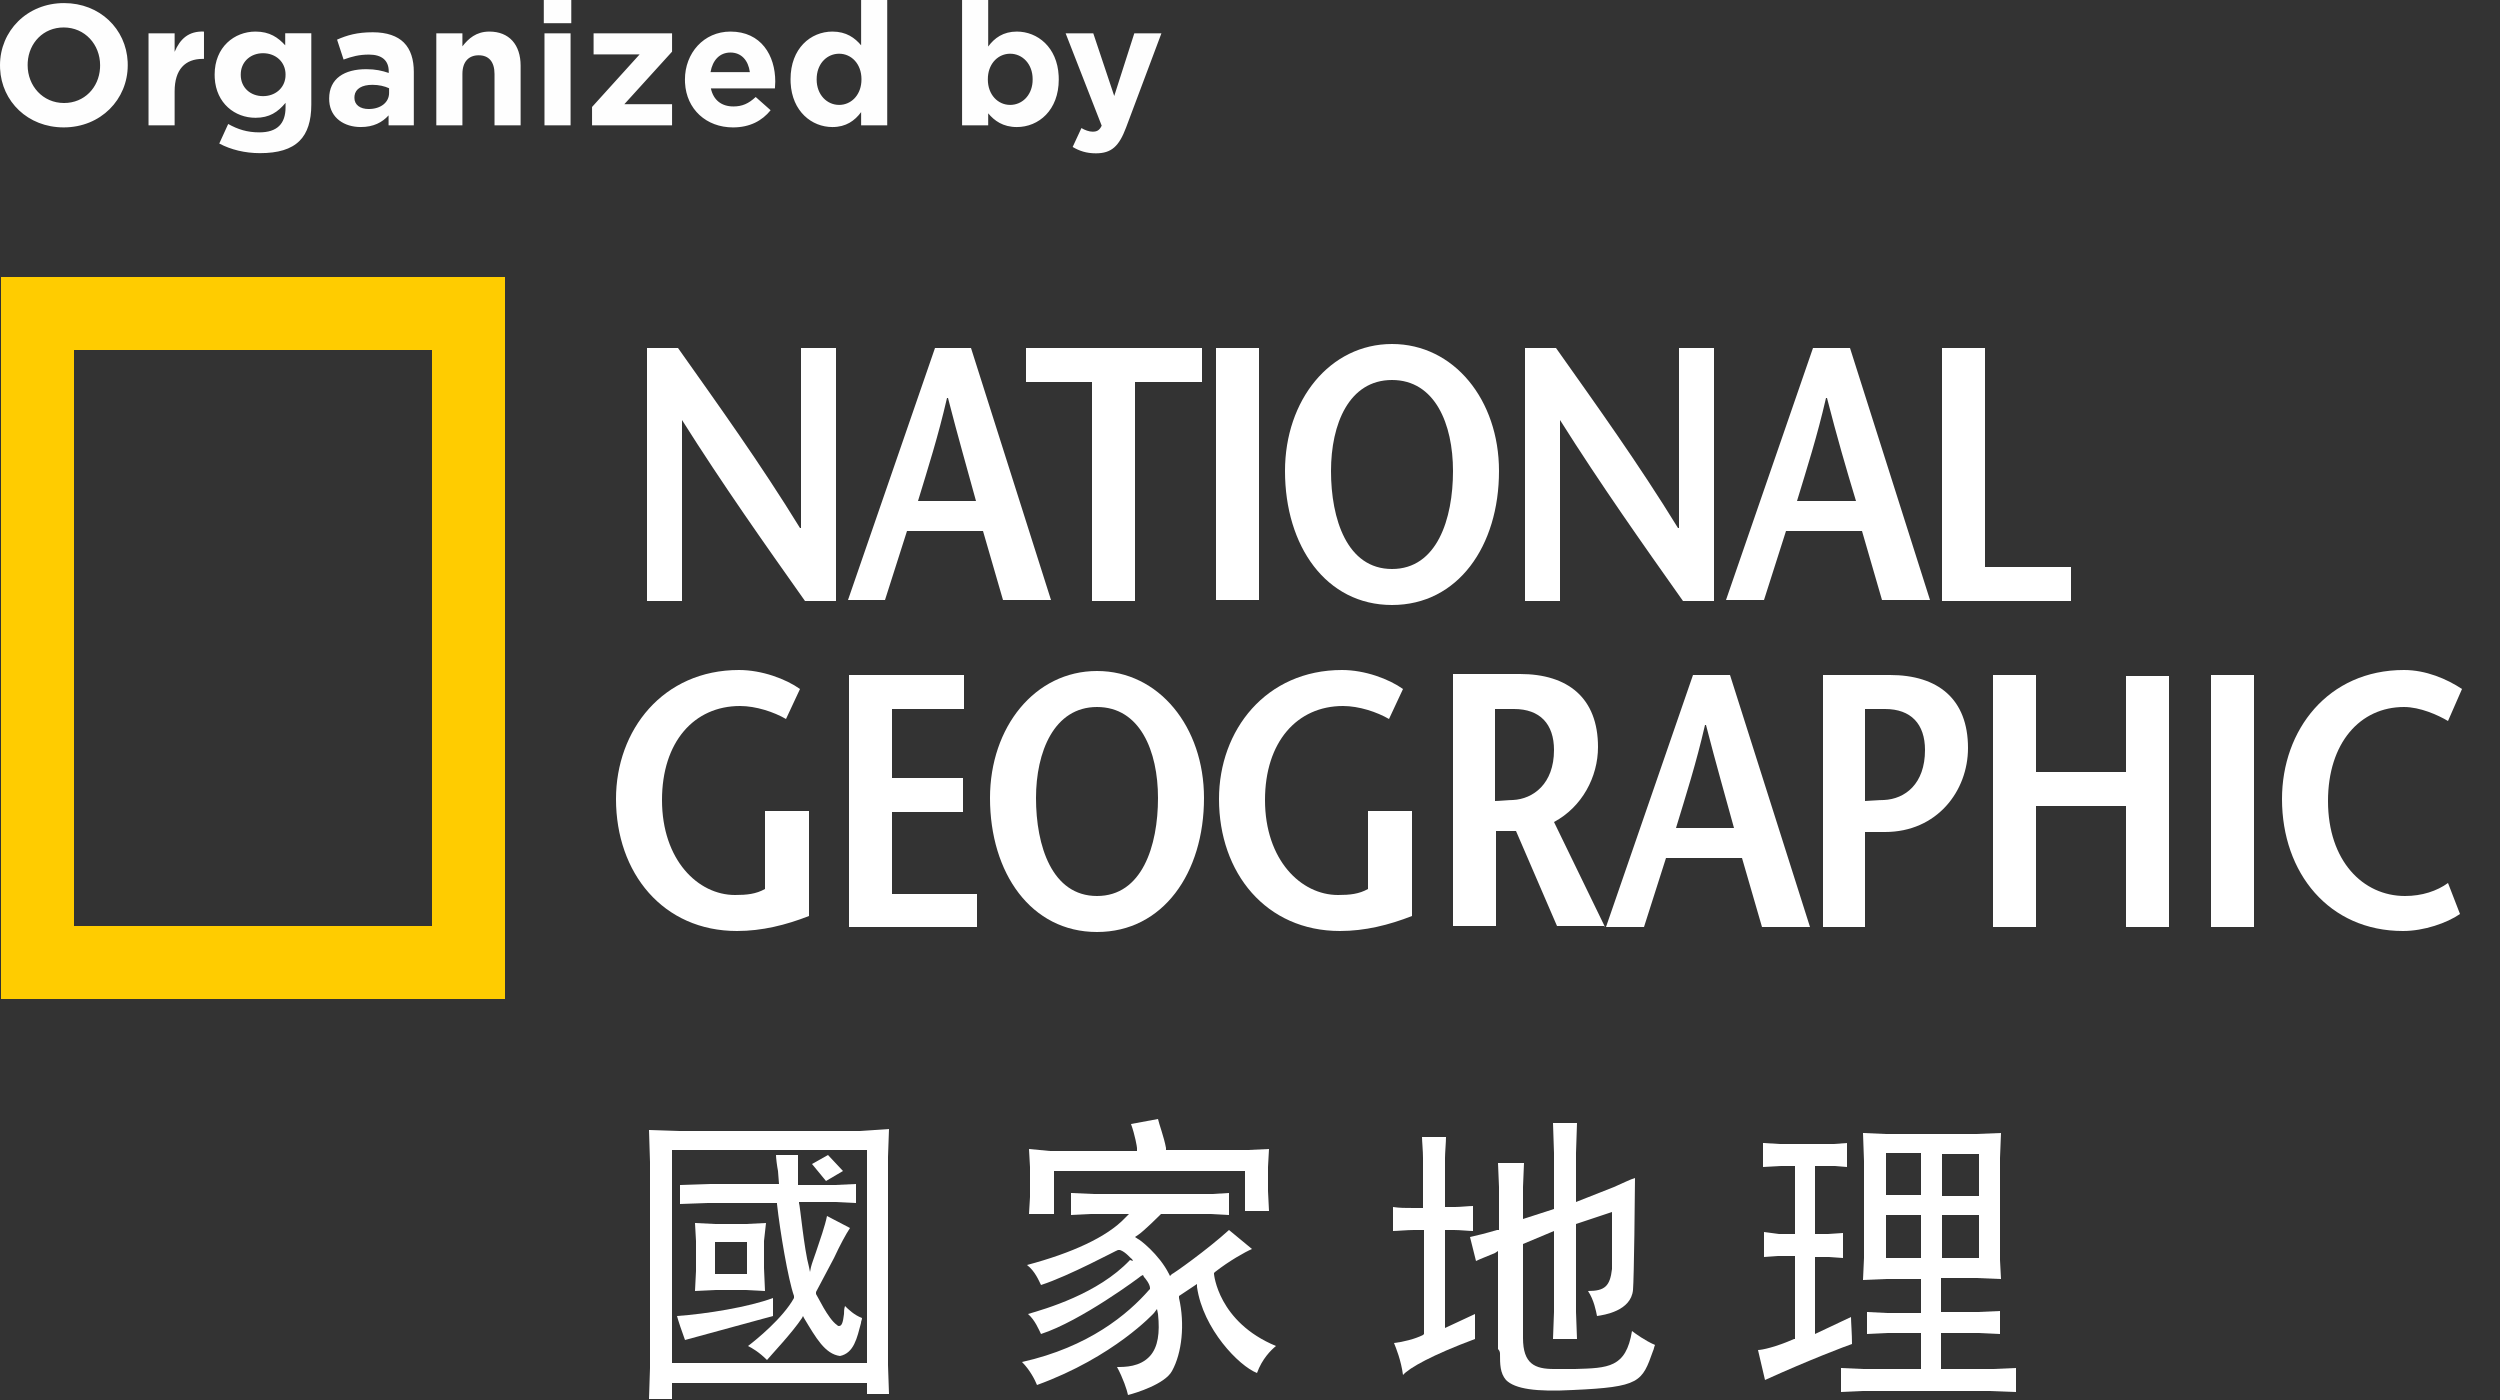
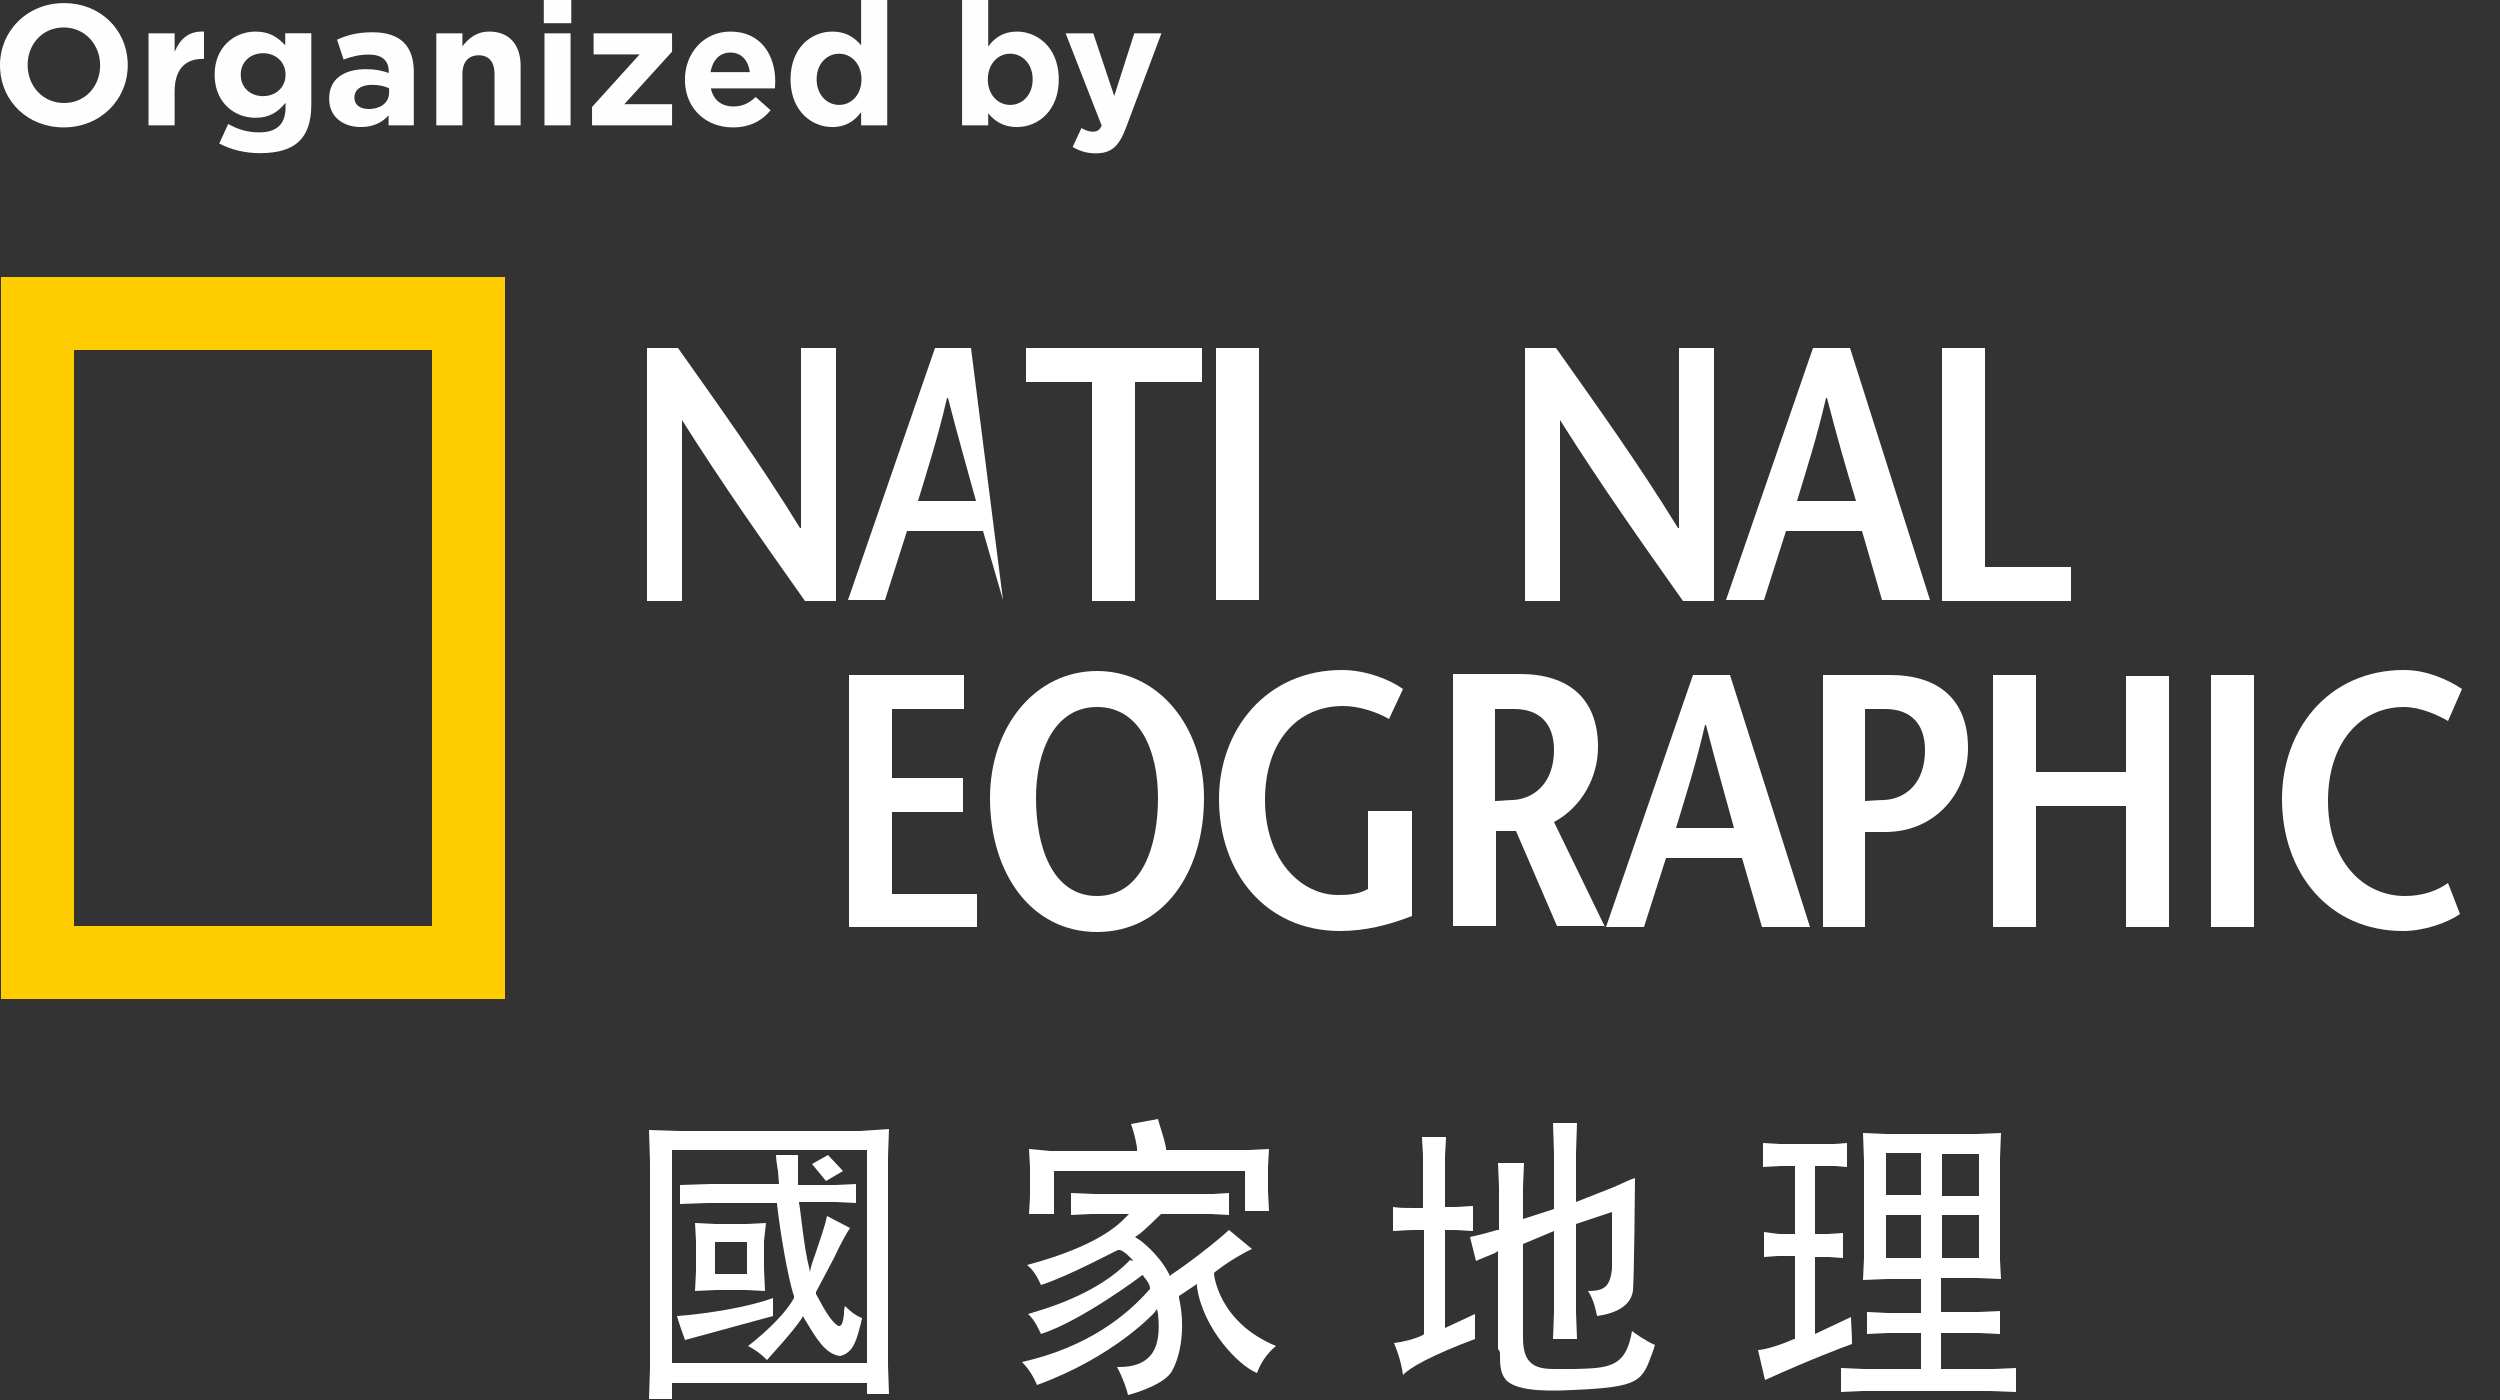
<svg xmlns="http://www.w3.org/2000/svg" width="250px" height="140px" viewBox="0 0 250 140" version="1.1">
  <rect x="0" y="0" width="250" height="140" fill="#333333" stroke="none" />
  <title>ng-logo-w</title>
  <desc>Created with Sketch.</desc>
  <g id="ng-logo-w" stroke="none" stroke-width="1" fill="none" fill-rule="evenodd">
    <g id="logo_ng_w" transform="translate(0, 27)" fill-rule="nonzero">
      <path d="M80.2,104.8 L80.3,104.6 L80.4,104.8 C81.6,106.8 82.5,108.4 84,108.6 C85.4,108.3 85.7,106.8 86.1,105.3 C86.1,105.1 86.2,105 86.2,104.8 C85.4,104.5 84.8,103.9 84.5,103.6 C84.4,103.9 84.4,104.2 84.4,104.4 C84.3,105.2 84.2,105.6 83.9,105.6 C83.8,105.6 83.8,105.6 83.7,105.5 C82.8,104.9 81.7,102.5 81.6,102.4 L81.6,102.3 L81.6,102.2 C82.2,101.1 82.8,99.9 83.4,98.8 C84,97.5 84.6,96.4 85,95.8 L82.7,94.6 C82.5,95.6 82,97 81.6,98.2 C81.4,98.8 81.2,99.3 81.1,99.7 L81,100.2 L80.9,99.7 C80.4,97.9 80,93.5 79.9,93.3 L79.9,93.2 L83.6,93.2 L85.6,93.3 L85.6,91.4 L83.5,91.5 L79.8,91.5 L79.8,88.5 L77.6,88.5 C77.6,88.8 77.7,89.6 77.8,90.1 L77.9,91.4 L71,91.4 L68,91.5 L68,93.4 L70.8,93.3 L77.7,93.3 L77.7,93.4 C78,96.1 78.8,100.9 79.4,102.6 L79.4,102.7 L79.4,102.8 C78.3,104.8 75.6,107 74.8,107.6 C75.2,107.8 75.9,108.2 76.7,109 C77.2,108.4 79.2,106.3 80.2,104.8" id="Path" fill="#FFFFFF" />
      <path d="M77.3,104.6 L77.3,102.8 C74.9,103.7 70.6,104.4 67.7,104.6 C67.8,105 68.2,106.2 68.5,107 L77.3,104.6 Z" id="Path" fill="#FFFFFF" />
      <path d="M76.6,95.3 L74.6,95.4 L71.5,95.4 L69.5,95.3 L69.6,97.1 L69.6,100.1 L69.5,102.1 L71.6,102 L74.6,102 L76.5,102.1 L76.4,99.8 L76.4,97.1 L76.6,95.3 Z M74.7,100.4 L71.5,100.4 L71.5,97.2 L74.7,97.2 L74.7,100.4 Z" id="Shape" fill="#FFFFFF" />
      <polygon id="Path" fill="#FFFFFF" points="81.2 89.4 82.6 91.1 84.3 90.1 82.8 88.5" />
      <path d="M88.9,112.4 L88.8,109.5 L88.8,88.7 L88.9,85.9 L86,86.1 L67.9,86.1 L64.9,86 L65,89.2 L65,109.8 L64.9,112.9 L67.2,112.9 L67.2,111.3 L86.7,111.3 L86.7,112.4 L88.9,112.4 Z M67.2,109.3 L67.2,109.2 L67.2,88 L86.7,88 L86.7,109.3 L67.2,109.3 Z" id="Shape" fill="#FFFFFF" />
      <path d="M119.7,101.7 C120.3,105.9 123.9,109.6 125.7,110.3 C126.2,108.9 127.1,108 127.6,107.6 C121.8,105.2 121.4,100.4 121.4,100.4 L121.4,100.3 L121.5,100.2 C122.9,99.1 124.5,98.2 125.2,97.9 L122.9,96 C120.7,98 117.3,100.4 117.2,100.4 L117,100.6 L116.9,100.4 C115.9,98.4 113.9,96.9 113.8,96.9 L113.5,96.7 L113.8,96.5 C114.4,96.1 116,94.5 116,94.5 L116.1,94.4 L121.1,94.4 L122.9,94.5 L122.9,92.3 L121.2,92.4 L109.4,92.4 L107.1,92.3 L107.1,94.5 L109.1,94.4 L112.9,94.4 L112.5,94.8 C110.7,96.7 107.2,98.3 102.7,99.5 C103.5,100.1 103.9,101.1 104.1,101.5 C106.9,100.6 111.7,98 111.8,98 L111.9,98 L112,98 C112.6,98.2 113.1,98.9 113.2,98.9 L113.3,99.1 L113,99 C109.8,102.4 104.5,103.9 102.8,104.4 C103.5,105 103.9,106 104.1,106.4 C108.1,105.1 114,100.7 114.1,100.6 L114.3,100.5 L114.4,100.7 C114.5,100.8 115,101.4 115,101.8 L115,101.9 L114.9,102 C112.8,104.4 108.9,107.7 102.2,109.2 C103,110 103.5,111 103.7,111.5 C111.4,108.7 115.4,104.3 115.4,104.3 L115.7,103.9 L115.8,104.4 C116,106.3 115.8,107.7 115,108.6 C114,109.7 112.5,109.7 111.7,109.7 C112.3,110.8 112.7,112 112.8,112.5 C113.6,112.3 116.5,111.4 117.2,110.1 C118.2,108.3 118.5,105.4 117.9,102.8 L117.9,102.6 L119.7,101.4 L119.7,101.7 Z" id="Path" fill="#FFFFFF" />
      <path d="M102.9,87.9 L103,89.7 L103,92.7 L102.9,94.4 L105.4,94.4 L105.4,90.1 L124.5,90.1 L124.5,94.1 L126.9,94.1 L126.8,92.1 L126.8,89.7 L126.9,87.9 L124.8,88 L116.6,88 L116.6,87.8 C116.4,86.7 115.9,85.4 115.8,84.9 L113.1,85.4 C113.5,86.5 113.7,87.7 113.7,87.8 L113.7,88.1 L105,88.1 L102.9,87.9 Z" id="Path" fill="#FFFFFF" />
      <path d="M150,108.4 C150,109.4 150,110.3 150.6,111 C151.5,111.9 153.6,112.2 157.3,112 C164,111.7 164.2,111.2 165.3,108.1 C165.4,107.9 165.4,107.7 165.5,107.5 C164.4,107 163.6,106.4 163.2,106.1 C162.6,109.8 160.8,109.8 157.5,109.9 L157.1,109.9 C156.9,109.9 156.6,109.9 156.4,109.9 C156,109.9 155.7,109.9 155.4,109.9 C153.5,109.9 152.3,109.4 152.3,106.8 L152.3,97.4 L155.4,96.1 L155.4,104.2 L155.3,106.9 L157.7,106.9 L157.6,104.2 L157.6,95.4 L161.2,94.2 L161.2,99.9 C161,101.6 160.5,102.1 158.8,102.1 C159.4,103 159.6,104.1 159.7,104.6 C160.4,104.5 163.1,104.1 163.3,102 C163.4,100.9 163.5,92.1 163.5,90.8 C163.1,90.9 162.1,91.4 161.4,91.7 L157.6,93.2 L157.6,88.3 L157.7,85.3 L155.3,85.3 L155.4,88.3 L155.4,93.9 L152.3,94.9 L152.3,91.7 L152.4,89.3 L149.8,89.3 L149.9,91.7 L149.9,96 L149.7,96 C148.7,96.3 147.5,96.6 147,96.7 L147.6,99.1 C148,98.9 148.8,98.6 149.5,98.3 L149.8,98.1 L149.8,107.9 C150,108.1 150,108.3 150,108.4" id="Path" fill="#FFFFFF" />
      <path d="M147.5,106.9 L147.5,104.4 L144.5,105.8 L144.5,96 L145.4,96 C146,96 146.9,96.1 147.3,96.1 L147.3,93.6 C146.9,93.6 146,93.7 145.5,93.7 L144.5,93.7 L144.5,88.8 C144.5,88.3 144.6,87.2 144.6,86.7 L142.2,86.7 C142.2,87.1 142.3,88.1 142.3,88.8 L142.3,93.8 L141.4,93.8 C140.5,93.8 140,93.8 139.3,93.7 L139.3,96.1 C139.7,96.1 140.7,96 141.4,96 L142.4,96 L142.4,106.4 L142.3,106.5 C141.5,106.9 140.3,107.2 139.4,107.3 C139.6,107.8 140.1,109 140.3,110.5 C140.9,109.8 143.2,108.5 147.5,106.9" id="Path" fill="#FFFFFF" />
      <path d="M185.2,107.4 C185.2,106.4 185.1,105.2 185.1,104.7 L181.5,106.4 L181.5,98.7 L182.9,98.7 L184.3,98.8 L184.3,96.3 L182.8,96.4 L181.5,96.4 L181.5,89.6 L183.5,89.6 L184.7,89.7 L184.7,87.3 L183.4,87.4 L178,87.4 L176.3,87.3 L176.3,89.7 L178.1,89.6 L179.5,89.6 L179.5,96.4 L177.9,96.4 L176.4,96.2 L176.4,98.7 L177.8,98.6 L179.5,98.6 L179.5,106.9 L179.4,106.9 C177.6,107.7 176.2,108 175.8,108 L176.5,111 C180.9,109 184.6,107.6 185.2,107.4" id="Path" fill="#FFFFFF" />
      <path d="M201.6,112.2 L201.6,109.8 L199.3,109.9 L194.1,109.9 L194.1,106.3 L197.9,106.3 L200,106.4 L200,104.1 L197.8,104.2 L194.1,104.2 L194.1,100.8 L197.7,100.8 L200.1,100.9 L200,99 L200,88.8 L200.1,86.3 L197.6,86.4 L188.6,86.4 L186.3,86.3 L186.4,89.1 L186.4,98.8 L186.3,101 L188.7,100.9 L192.1,100.9 L192.1,104.3 L188.7,104.3 L186.7,104.2 L186.7,106.4 L188.8,106.3 L192.1,106.3 L192.1,109.9 L186.3,109.9 L184.1,109.8 L184.1,112.2 L186.3,112.1 L199,112.1 L201.6,112.2 Z M194.2,88.4 L197.9,88.4 L197.9,92.6 L194.2,92.6 L194.2,88.4 Z M194.2,94.5 L197.9,94.5 L197.9,98.8 L194.2,98.8 L194.2,94.5 Z M192.1,98.8 L188.6,98.8 L188.6,94.5 L192.1,94.5 L192.1,98.8 Z M192.1,92.5 L188.6,92.5 L188.6,88.3 L192.1,88.3 L192.1,92.5 Z" id="Shape" fill="#FFFFFF" />
      <path d="M0.1,0.7 L50.5,0.7 L50.5,72.9 L0.1,72.9 L0.1,0.7 Z M43.2,8 L7.4,8 L7.4,65.6 L43.2,65.6 L43.2,8 Z" id="Shape" fill="#FFCC00" />
      <path d="M83.6,33.1 L80.5,33.1 C76.4,27.3 72.3,21.5 68.2,15 L68.2,15 L68.2,33.1 L64.7,33.1 L64.7,7.8 L67.8,7.8 C71.9,13.6 76,19.3 80,25.8 L80.1,25.8 L80.1,7.8 L83.6,7.8 L83.6,33.1 Z" id="Path" fill="#FFFFFF" />
-       <path d="M91.8,23.1 C92.8,19.8 93.8,16.7 94.7,12.8 L94.8,12.8 C95.8,16.7 96.7,19.8 97.6,23.1 L91.8,23.1 Z M93.5,7.8 L84.8,33 L88.5,33 L90.7,26.1 L98.3,26.1 L100.3,33 L105.1,33 L97.1,7.8 L93.5,7.8 Z" id="Shape" fill="#FFFFFF" />
+       <path d="M91.8,23.1 C92.8,19.8 93.8,16.7 94.7,12.8 L94.8,12.8 C95.8,16.7 96.7,19.8 97.6,23.1 L91.8,23.1 Z M93.5,7.8 L84.8,33 L88.5,33 L90.7,26.1 L98.3,26.1 L100.3,33 L97.1,7.8 L93.5,7.8 Z" id="Shape" fill="#FFFFFF" />
      <polygon id="Path" fill="#FFFFFF" points="109.2 33.1 109.2 11.2 102.6 11.2 102.6 7.8 120.2 7.8 120.2 11.2 113.5 11.2 113.5 33.1" />
      <rect id="Rectangle" fill="#FFFFFF" x="121.6" y="7.8" width="4.3" height="25.2" />
-       <path d="M139.2,29.9 C134.7,29.9 133.1,24.9 133.1,20.1 C133.1,15.4 134.9,11 139.2,11 C143.5,11 145.3,15.4 145.3,20.1 C145.3,24.9 143.7,29.9 139.2,29.9 M139.2,33.5 C145.8,33.5 149.9,27.6 149.9,20.1 C149.9,13 145.4,7.4 139.2,7.4 C133,7.4 128.5,13 128.5,20.1 C128.5,27.6 132.6,33.5 139.2,33.5" id="Shape" fill="#FFFFFF" />
      <path d="M171.4,33.1 L168.3,33.1 C164.2,27.3 160.1,21.5 156,15 L156,15 L156,33.1 L152.5,33.1 L152.5,7.8 L155.6,7.8 C159.7,13.6 163.8,19.3 167.8,25.8 L167.9,25.8 L167.9,7.8 L171.4,7.8 L171.4,33.1 L171.4,33.1 Z" id="Path" fill="#FFFFFF" />
      <path d="M179.7,23.1 C180.7,19.8 181.7,16.7 182.6,12.8 L182.7,12.8 C183.7,16.7 184.6,19.8 185.6,23.1 L179.7,23.1 Z M181.3,7.8 L172.6,33 L176.4,33 L178.6,26.1 L186.2,26.1 L188.2,33 L193,33 L185,7.8 L181.3,7.8 Z" id="Shape" fill="#FFFFFF" />
      <polygon id="Path" fill="#FFFFFF" points="194.2 7.8 198.5 7.8 198.5 29.7 207.1 29.7 207.1 33.1 194.2 33.1" />
-       <path d="M80.9,54.2 L80.9,64.6 C78.6,65.5 76.2,66.1 73.7,66.1 C66.3,66.1 61.6,60.3 61.6,52.9 C61.6,46 66.3,40 73.9,40 C76.2,40 78.6,40.9 80,41.9 L78.6,44.9 C77.4,44.2 75.6,43.6 74,43.6 C69.4,43.6 66.2,47.2 66.2,53 C66.2,59 69.8,62.5 73.5,62.5 C74.7,62.5 75.6,62.4 76.5,61.9 L76.5,54.1 L80.9,54.1 L80.9,54.2 Z" id="Path" fill="#FFFFFF" />
      <polygon id="Path" fill="#FFFFFF" points="96.4 43.9 89.2 43.9 89.2 50.8 96.3 50.8 96.3 54.2 89.2 54.2 89.2 62.4 97.7 62.4 97.7 65.7 84.9 65.7 84.9 40.5 96.4 40.5" />
      <path d="M109.7,62.6 C105.2,62.6 103.6,57.6 103.6,52.8 C103.6,48.2 105.4,43.7 109.7,43.7 C114,43.7 115.8,48.1 115.8,52.8 C115.8,57.6 114.2,62.6 109.7,62.6 M109.7,66.2 C116.3,66.2 120.4,60.3 120.4,52.8 C120.4,45.7 115.9,40.1 109.7,40.1 C103.5,40.1 99,45.7 99,52.8 C99,60.3 103.1,66.2 109.7,66.2" id="Shape" fill="#FFFFFF" />
      <path d="M141.2,54.2 L141.2,64.6 C138.9,65.5 136.5,66.1 134,66.1 C126.6,66.1 121.9,60.3 121.9,52.9 C121.9,46 126.6,40 134.2,40 C136.5,40 138.9,40.9 140.3,41.9 L138.9,44.9 C137.7,44.2 135.9,43.6 134.3,43.6 C129.7,43.6 126.5,47.2 126.5,53 C126.5,59 130.1,62.5 133.8,62.5 C135,62.5 135.9,62.4 136.8,61.9 L136.8,54.1 L141.2,54.1 L141.2,54.2 Z" id="Path" fill="#FFFFFF" />
      <path d="M149.5,43.9 L151.4,43.9 C154,43.9 155.4,45.4 155.4,48 C155.4,51.4 153.3,52.9 151.3,53 C150.9,53 149.9,53.1 149.5,53.1 L149.5,43.9 Z M160.5,65.7 L155.4,55.2 C158.2,53.7 159.8,50.7 159.8,47.7 C159.8,42.8 156.8,40.4 152,40.4 L145.3,40.4 L145.3,65.6 L149.6,65.6 L149.6,56.1 L151.5,56.1 L151.6,56.1 L155.7,65.6 L160.5,65.6 L160.5,65.7 Z" id="Shape" fill="#FFFFFF" />
      <path d="M167.6,55.8 C168.6,52.5 169.6,49.4 170.5,45.5 L170.6,45.5 C171.6,49.4 172.5,52.5 173.4,55.8 L167.6,55.8 Z M169.3,40.5 L160.6,65.7 L164.4,65.7 L166.6,58.8 L174.2,58.8 L176.2,65.7 L181,65.7 L173,40.5 L169.3,40.5 Z" id="Shape" fill="#FFFFFF" />
      <path d="M186.6,65.7 L182.3,65.7 L182.3,40.5 L189,40.5 C193.8,40.5 196.8,42.9 196.8,47.8 C196.8,52.1 193.7,56.2 188.5,56.2 L186.5,56.2 L186.5,53.1 C186.7,53.1 187.9,53 188.4,53 C190.5,52.9 192.5,51.4 192.5,48 C192.5,45.4 191.1,43.9 188.5,43.9 L186.5,43.9 L186.5,65.7 L186.6,65.7 Z" id="Path" fill="#FFFFFF" />
      <polygon id="Path" fill="#FFFFFF" points="216.9 65.7 212.6 65.7 212.6 53.6 203.6 53.6 203.6 65.7 199.3 65.7 199.3 40.5 203.6 40.5 203.6 50.2 212.6 50.2 212.6 40.6 216.9 40.6" />
      <rect id="Rectangle" fill="#FFFFFF" x="221.1" y="40.5" width="4.3" height="25.2" />
      <path d="M244.8,45.1 C243.8,44.5 242,43.7 240.4,43.7 C236,43.7 232.8,47.3 232.8,53.1 C232.8,59.1 236.3,62.6 240.5,62.6 C242.2,62.6 243.7,62.1 244.8,61.3 L246,64.4 C244.7,65.3 242.4,66.1 240.3,66.1 C232.9,66.1 228.2,60.3 228.2,52.9 C228.2,46 232.8,40 240.4,40 C242.6,40 244.7,40.9 246.2,41.9 L244.8,45.1 Z" id="Path" fill="#FFFFFF" />
    </g>
    <path d="M109.327,3.33 L111.423,9.598 L113.431,3.33 L116.143,3.33 L112.606,12.756 C111.903,14.629 111.147,15.333 109.585,15.333 C108.641,15.333 107.936,15.092 107.266,14.696 L108.142,12.807 C108.486,13.013 108.915,13.168 109.258,13.168 C109.705,13.168 109.946,13.032 110.169,12.568 L106.562,3.33 L109.327,3.33 Z M25.551,3.158 C26.975,3.158 27.816,3.758 28.521,4.532 L28.521,3.329 L31.131,3.329 L31.131,10.456 C31.131,12.104 30.737,13.305 29.963,14.079 C29.105,14.939 27.783,15.315 25.996,15.315 C24.503,15.315 23.094,14.972 21.927,14.353 L22.82,12.398 C23.765,12.929 24.709,13.237 25.928,13.237 C27.714,13.237 28.555,12.379 28.555,10.731 L28.555,10.284 C27.783,11.211 26.94,11.779 25.551,11.779 C23.49,11.779 21.619,10.337 21.473,7.807 L21.464,7.451 C21.464,4.704 23.439,3.158 25.551,3.158 Z M6.404,0.309 C9.997,0.309 12.607,2.903 12.767,6.171 L12.774,6.523 C12.774,9.942 10.08,12.74 6.369,12.74 C2.777,12.74 0.167,10.145 0.008,6.876 L0,6.523 C0,3.106 2.696,0.309 6.404,0.309 Z M73.045,3.158 C76.118,3.158 77.526,5.545 77.526,8.154 C77.526,8.36 77.509,8.601 77.493,8.842 L71.088,8.842 C71.345,10.027 72.168,10.645 73.337,10.645 C74.213,10.645 74.848,10.37 75.569,9.7 L77.062,11.023 C76.204,12.088 74.968,12.741 73.302,12.741 C70.637,12.741 68.641,10.935 68.502,8.282 L68.494,7.949 C68.494,5.321 70.367,3.158 73.045,3.158 Z M98.819,9.84989867e-13 L98.819,4.653 C99.452,3.793 100.328,3.158 101.685,3.158 C103.752,3.158 105.724,4.719 105.867,7.579 L105.876,7.95 C105.876,11.022 103.866,12.705 101.685,12.705 C100.295,12.705 99.436,12.07 98.819,11.332 L98.819,12.533 L96.208,12.533 L96.208,9.84989867e-13 L98.819,9.84989867e-13 Z M88.722,9.84989867e-13 L88.722,12.533 L86.112,12.533 L86.112,11.212 C85.477,12.07 84.601,12.705 83.244,12.705 C81.177,12.705 79.206,11.144 79.063,8.285 L79.055,7.915 C79.055,4.841 81.063,3.158 83.244,3.158 C84.635,3.158 85.493,3.793 86.112,4.533 L86.112,9.84989867e-13 L88.722,9.84989867e-13 Z M37.279,3.227 C38.703,3.227 39.734,3.606 40.386,4.256 C41.074,4.944 41.382,5.956 41.382,7.193 L41.382,12.534 L38.858,12.534 L38.858,11.538 C38.222,12.242 37.346,12.704 36.076,12.704 C34.428,12.704 33.059,11.806 32.927,10.156 L32.916,9.855 C32.916,7.847 34.444,6.918 36.625,6.918 C37.553,6.918 38.222,7.073 38.874,7.297 L38.874,7.142 C38.874,6.06 38.204,5.459 36.901,5.459 C35.904,5.459 35.2,5.649 34.358,5.956 L33.706,3.964 C34.719,3.519 35.714,3.227 37.279,3.227 Z M20.398,3.158 L20.398,5.889 L20.261,5.889 C18.527,5.889 17.463,6.937 17.463,9.135 L17.463,12.534 L14.853,12.534 L14.853,3.33 L17.463,3.33 L17.463,5.185 C17.994,3.914 18.854,3.089 20.398,3.158 Z M48.937,3.158 C50.912,3.158 52.062,4.464 52.062,6.576 L52.062,12.534 L49.452,12.534 L49.452,7.401 C49.452,6.163 48.868,5.528 47.871,5.528 C46.877,5.528 46.241,6.163 46.241,7.401 L46.241,12.534 L43.631,12.534 L43.631,3.33 L46.241,3.33 L46.241,4.635 C46.842,3.861 47.616,3.158 48.937,3.158 Z M57.058,3.33 L57.058,12.533 L54.448,12.533 L54.448,3.33 L57.058,3.33 Z M67.206,3.33 L67.206,5.166 L62.433,10.421 L67.206,10.421 L67.206,12.533 L59.205,12.533 L59.205,10.697 L63.96,5.442 L59.359,5.442 L59.359,3.33 L67.206,3.33 Z M37.244,8.482 C36.207,8.482 35.541,8.866 35.451,9.58 L35.441,9.787 C35.441,10.492 36.025,10.902 36.866,10.902 C38.084,10.902 38.909,10.232 38.909,9.289 L38.909,8.825 C38.462,8.619 37.879,8.482 37.244,8.482 Z M101.016,5.372 C99.869,5.372 98.904,6.271 98.794,7.651 L98.784,7.95 C98.784,9.478 99.797,10.491 101.016,10.491 C102.163,10.491 103.143,9.609 103.255,8.217 L103.265,7.915 C103.265,6.387 102.234,5.372 101.016,5.372 Z M83.914,5.372 C82.767,5.372 81.787,6.255 81.676,7.648 L81.665,7.95 C81.665,9.478 82.695,10.491 83.914,10.491 C85.062,10.491 86.027,9.593 86.136,8.214 L86.147,7.915 C86.147,6.387 85.134,5.372 83.914,5.372 Z M6.369,2.746 C4.333,2.746 2.893,4.286 2.772,6.223 L2.764,6.523 C2.764,8.585 4.275,10.301 6.404,10.301 C8.441,10.301 9.881,8.761 10.002,6.824 L10.011,6.523 C10.011,4.462 8.499,2.746 6.369,2.746 Z M26.306,5.321 C25.115,5.321 24.195,6.092 24.085,7.221 L24.074,7.486 C24.074,8.756 25.036,9.614 26.306,9.614 C27.497,9.614 28.432,8.845 28.544,7.716 L28.555,7.451 C28.555,6.199 27.577,5.321 26.306,5.321 Z M73.045,5.253 C71.962,5.253 71.259,6.025 71.053,7.21 L74.985,7.21 C74.83,6.044 74.143,5.253 73.045,5.253 Z M57.128,0 L57.128,2.317 L54.38,2.317 L54.38,0 L57.128,0 Z" id="Shape" fill="#FEFEFE" />
  </g>
</svg>